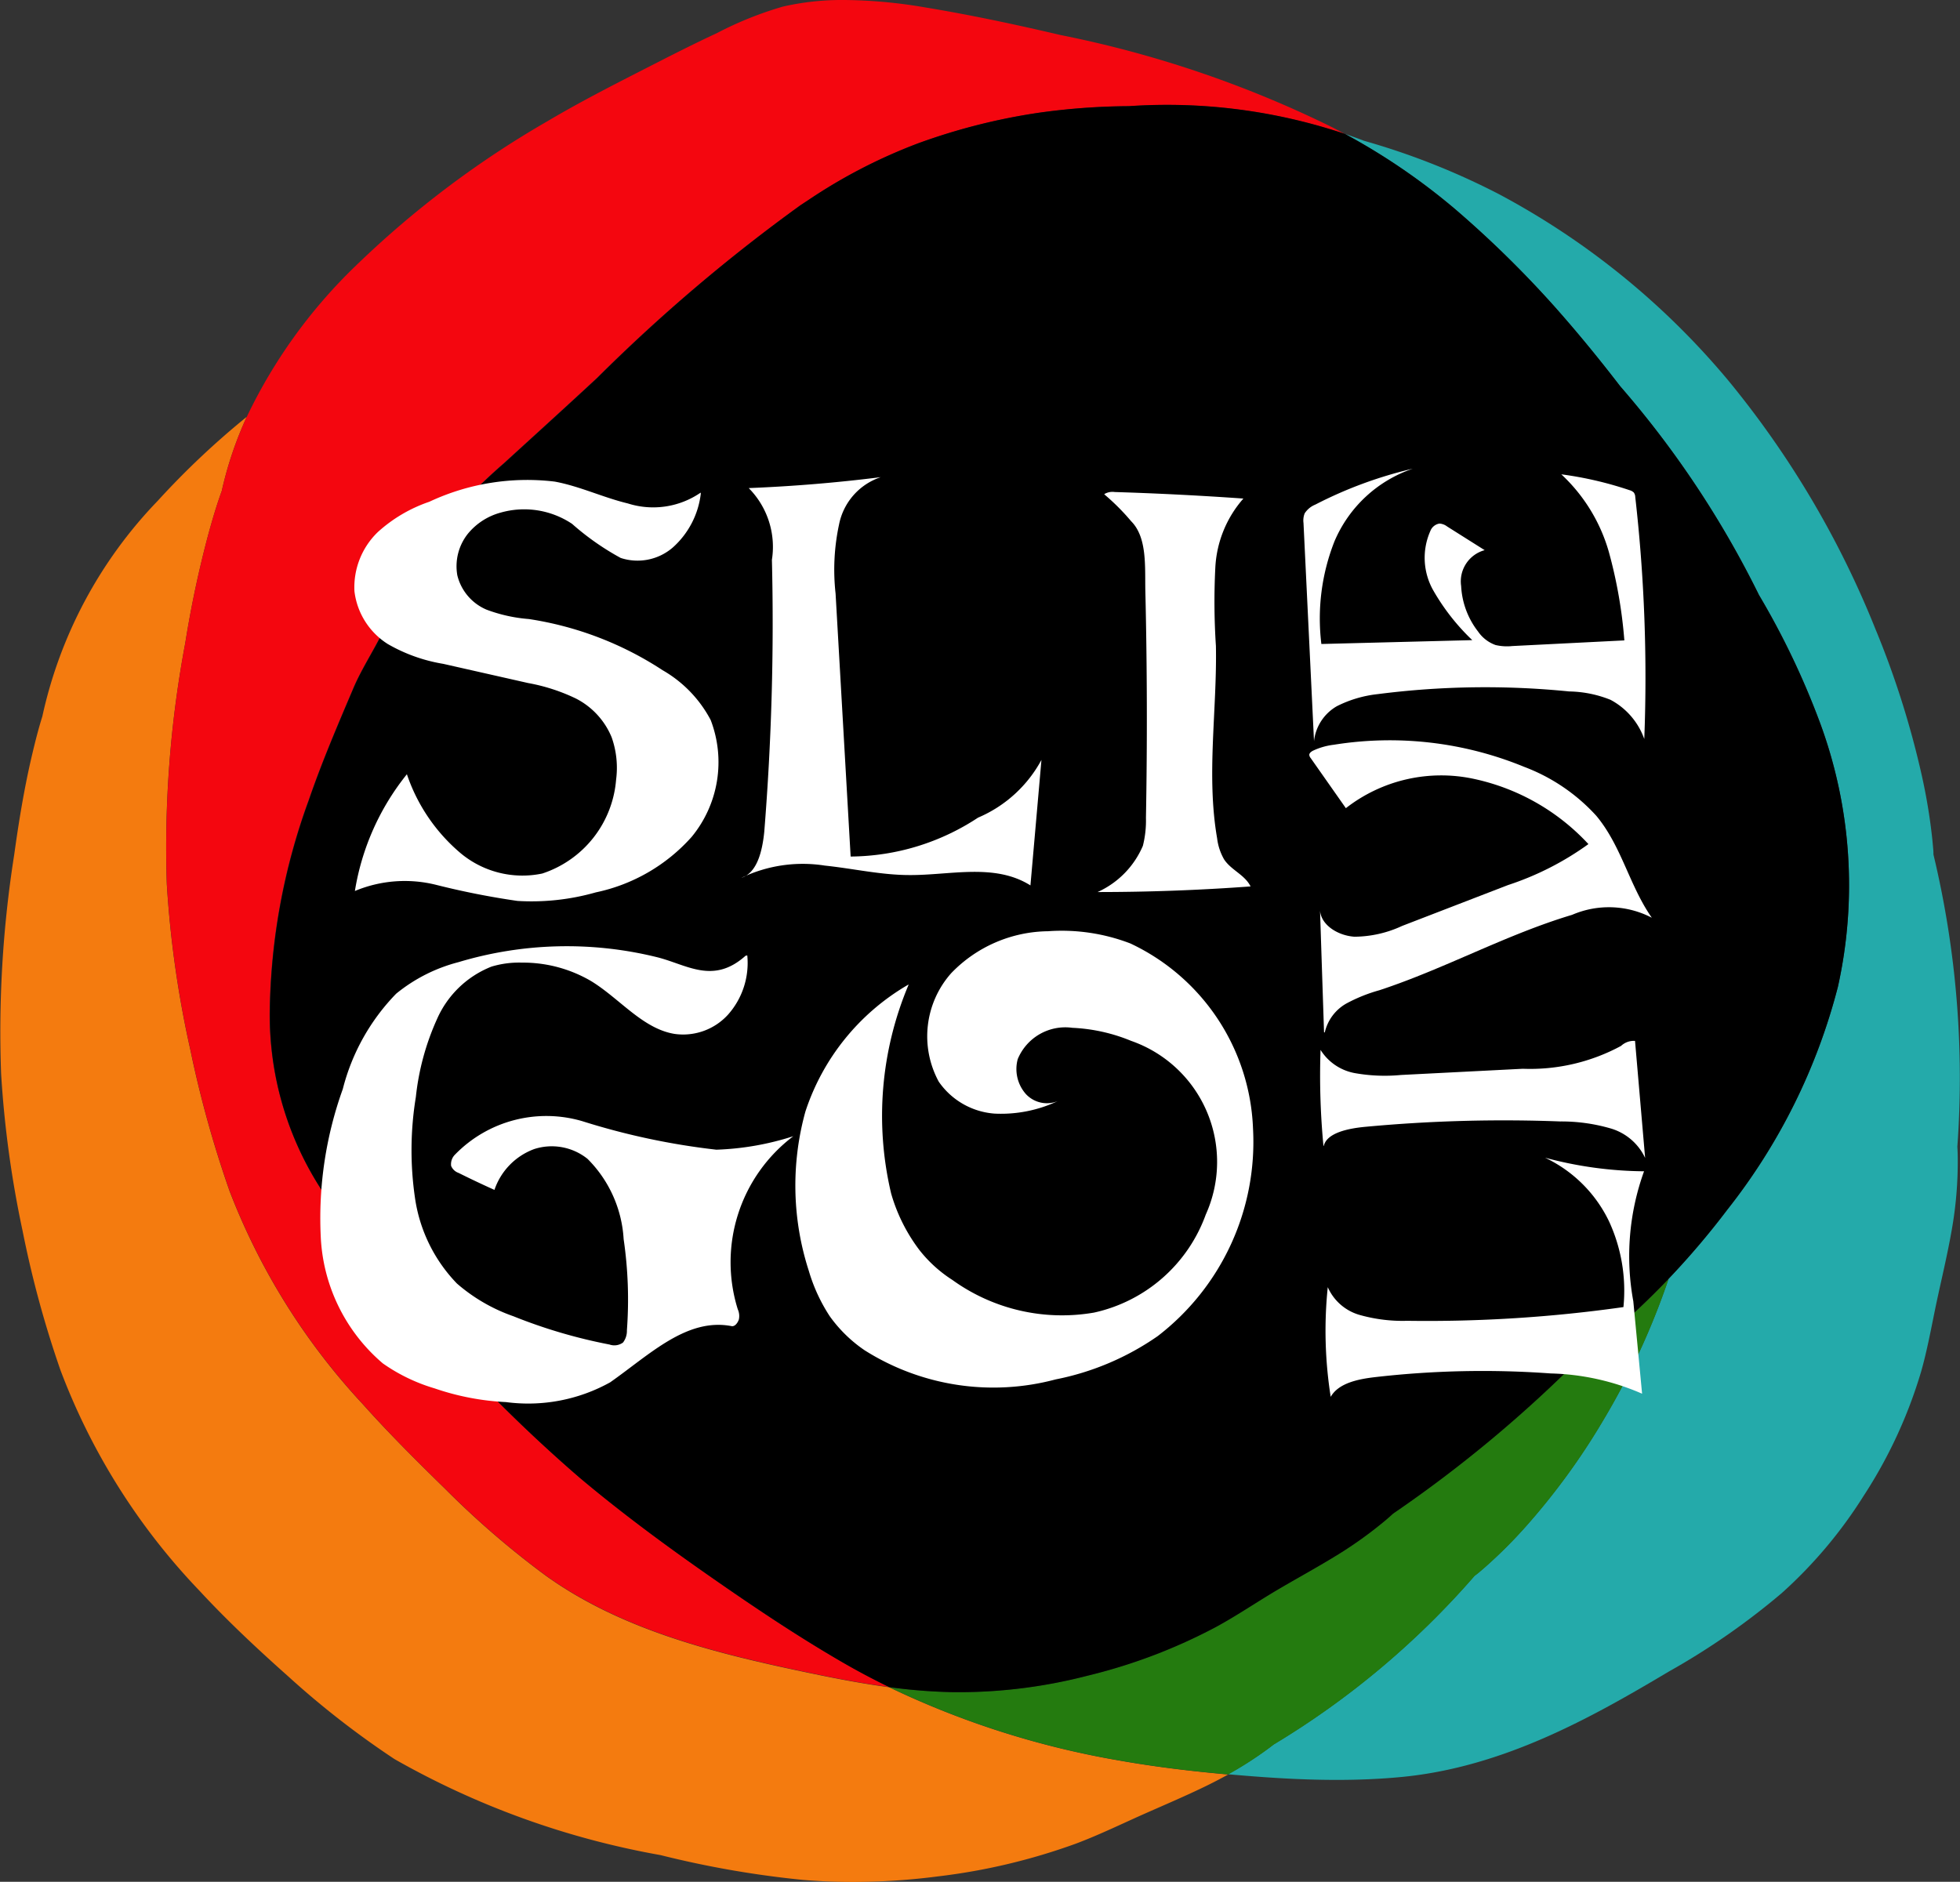
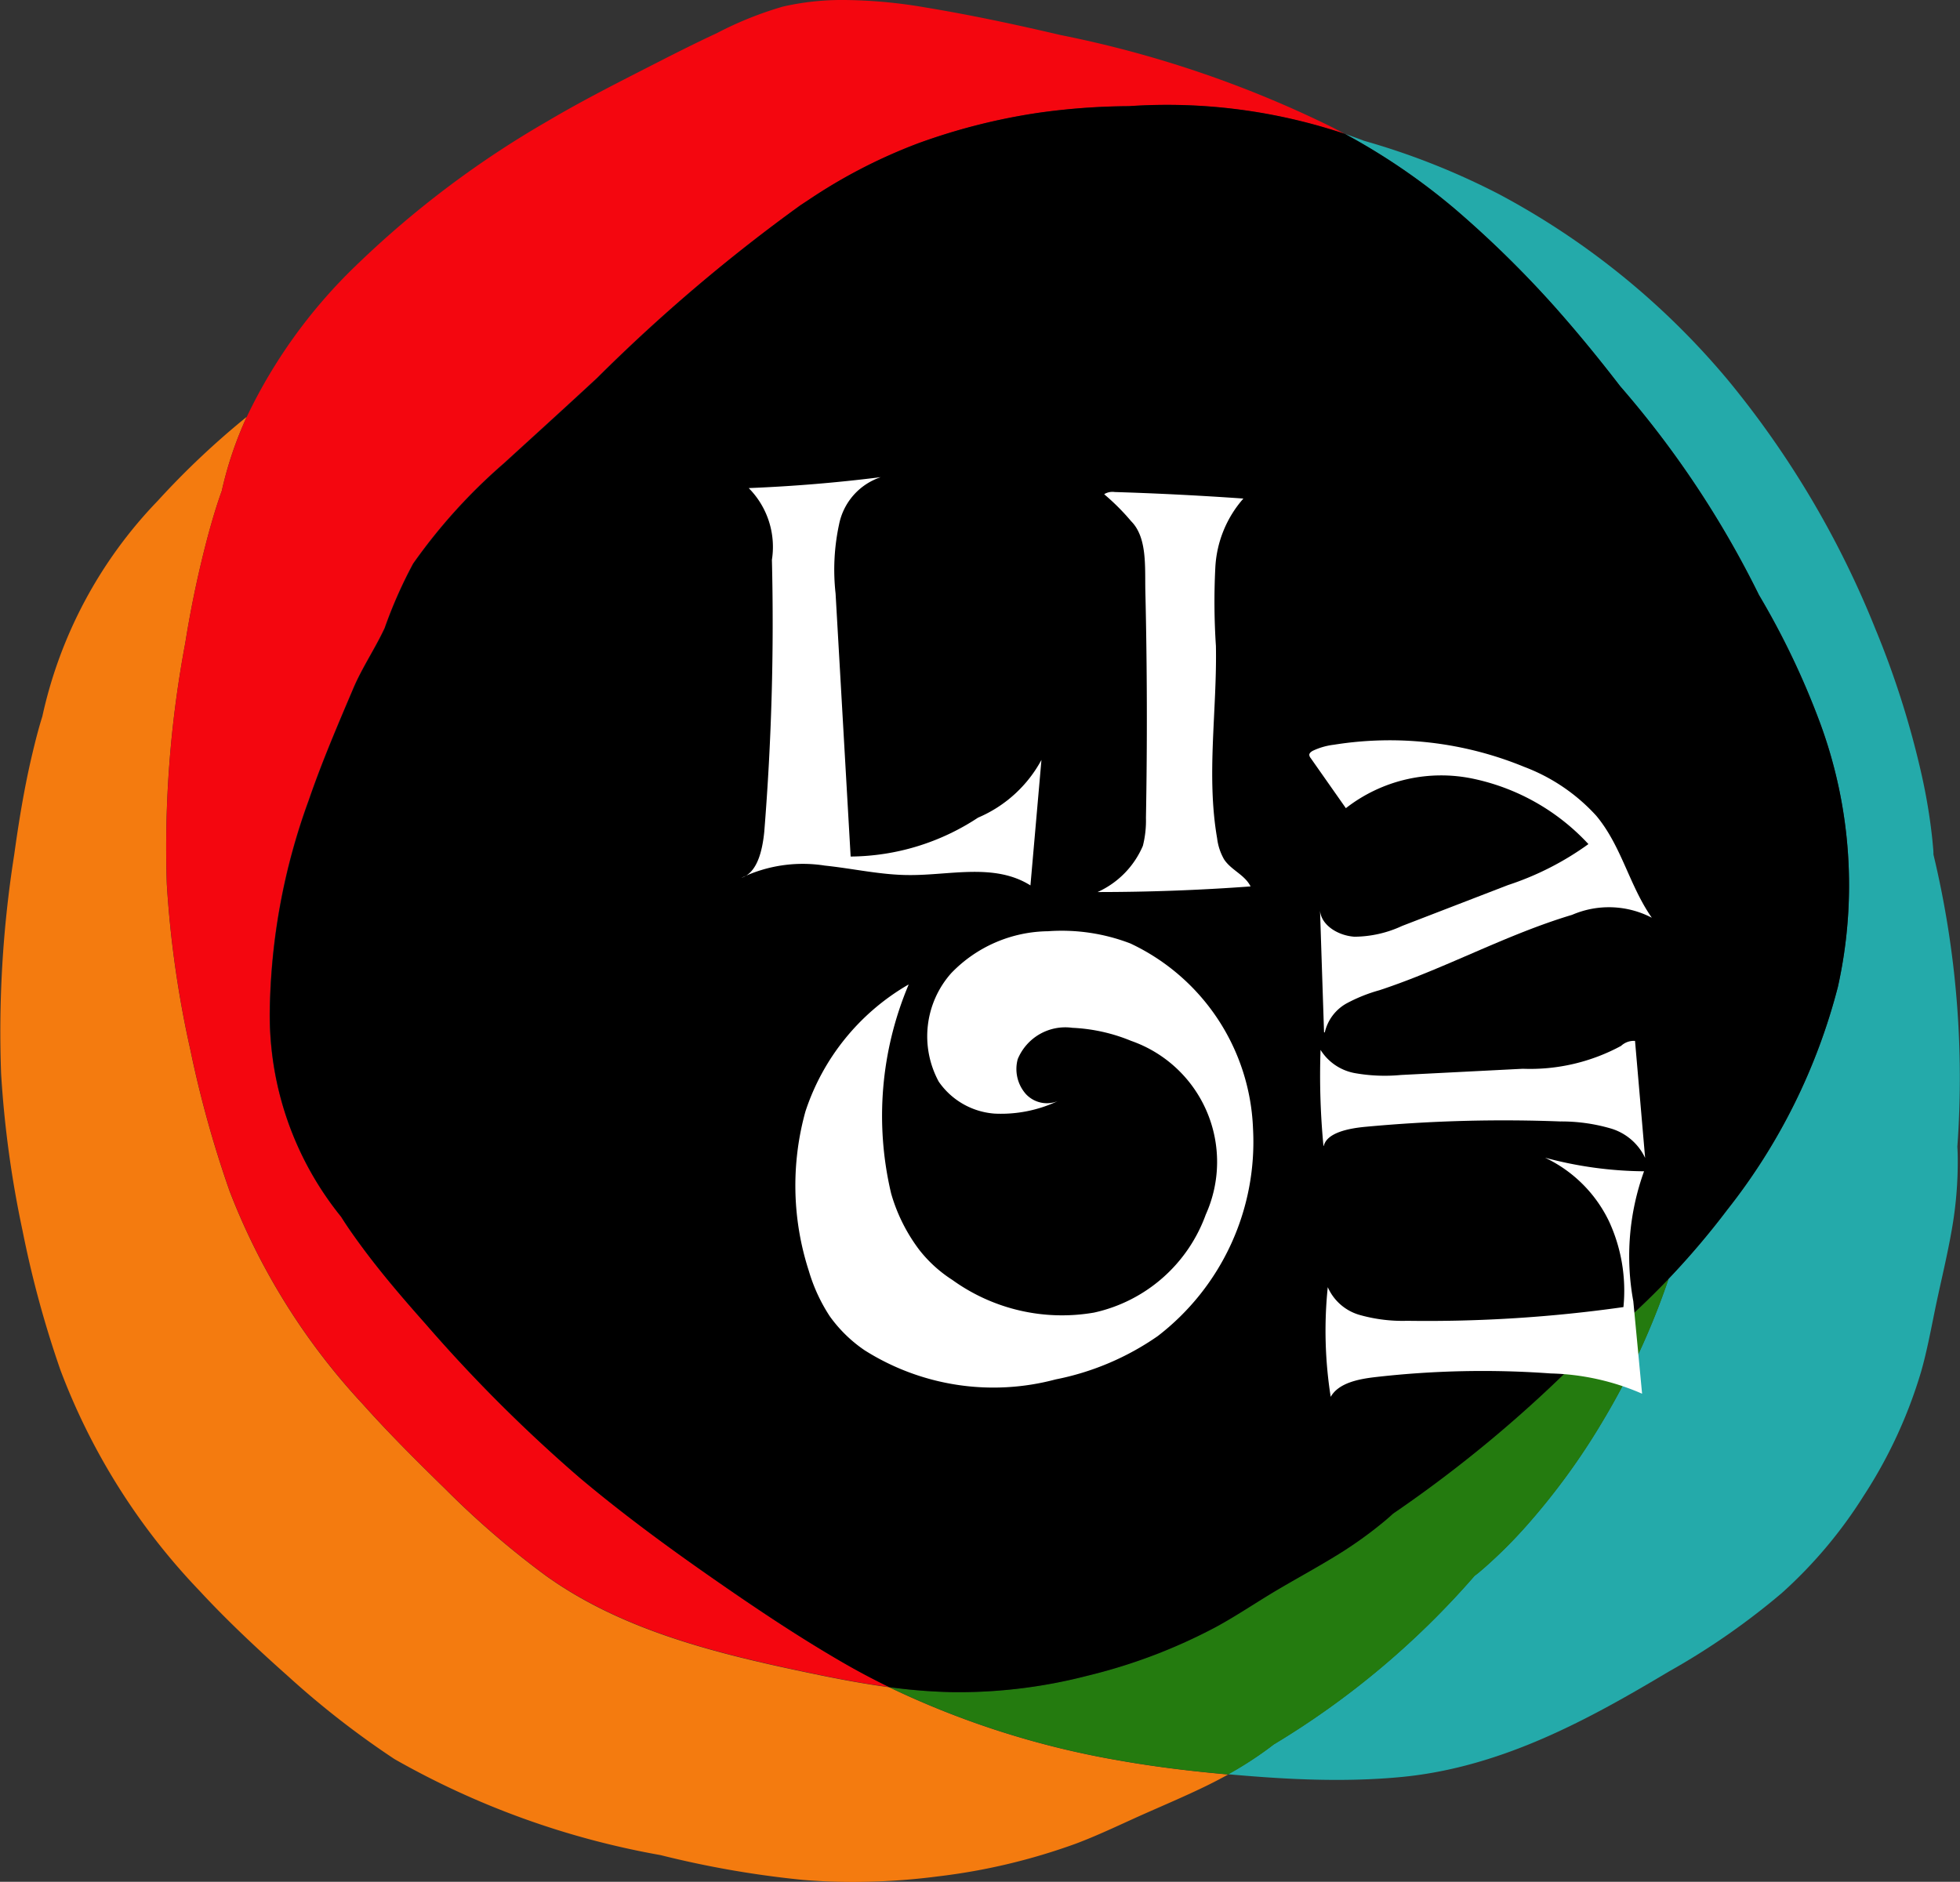
<svg xmlns="http://www.w3.org/2000/svg" id="Group_2" data-name="Group 2" width="60" height="57.618" viewBox="0 0 60 57.618">
  <rect x="0" y="0" width="60" height="57.618" fill="#333333" stroke="none" />
  <path id="Path_6" data-name="Path 6" d="M7.554,12.762a25.012,25.012,0,0,0-2.727,2.574,13.714,13.714,0,0,0-3.531,6.6c-.121.384-.219.775-.309,1.155-.241,1.017-.41,2.051-.553,3.086a34.821,34.821,0,0,0-.4,6.7A32.475,32.475,0,0,0,.694,37.7a31.861,31.861,0,0,0,1.158,4.255,19.9,19.9,0,0,0,4.258,6.755c.857.926,1.781,1.789,2.724,2.628a26.953,26.953,0,0,0,3.243,2.523,25.433,25.433,0,0,0,8.146,2.94,30.106,30.106,0,0,0,4.349.758q.772.064,1.548.063a20.14,20.14,0,0,0,2.587-.169,18.82,18.82,0,0,0,4.241-1.008c.727-.274,1.422-.616,2.131-.929.626-.277,1.257-.545,1.872-.846q.327-.161.646-.337c-1.123-.1-2.249-.234-3.369-.434a26.671,26.671,0,0,1-7.01-2.238c-.817-.109-1.629-.265-2.438-.435-2.826-.59-5.736-1.3-8.079-2.985a26.929,26.929,0,0,1-3.071-2.65c-.878-.859-1.732-1.709-2.528-2.6a20.256,20.256,0,0,1-4.072-6.515,33.849,33.849,0,0,1-1.2-4.317,32.171,32.171,0,0,1-.724-5.085,33.8,33.8,0,0,1,.564-7.379,32.9,32.9,0,0,1,.725-3.4c.116-.417.241-.843.393-1.261A11.34,11.34,0,0,1,7.554,12.762Z" fill="#f47b0f" />
  <path id="Path_7" data-name="Path 7" d="M40.789,3.9a33.7,33.7,0,0,0-8.327-2.828C31.083.748,29.694.453,28.316.226A15.221,15.221,0,0,0,25.856,0a8.151,8.151,0,0,0-1.882.2,10.9,10.9,0,0,0-2.033.817c-.607.281-1.2.58-1.8.886-1.115.571-2.255,1.141-3.368,1.8a29.849,29.849,0,0,0-5.885,4.437,15.937,15.937,0,0,0-3.333,4.621,11.341,11.341,0,0,0-.765,2.267c-.152.418-.277.844-.393,1.261a32.9,32.9,0,0,0-.725,3.4,33.8,33.8,0,0,0-.564,7.379,32.178,32.178,0,0,0,.724,5.085,33.847,33.847,0,0,0,1.2,4.317A20.255,20.255,0,0,0,11.1,42.982c.8.895,1.65,1.746,2.528,2.6a26.917,26.917,0,0,0,3.071,2.65c2.343,1.684,5.253,2.395,8.079,2.985.809.171,1.621.327,2.438.435q-.732-.357-1.437-.763c-1.4-.808-2.733-1.705-4.011-2.6-1.414-.985-2.782-2-4.047-3.064a46.274,46.274,0,0,1-4.712-4.71c-.675-.76-1.337-1.531-1.928-2.333-.222-.3-.444-.611-.643-.93a9.8,9.8,0,0,1-2.183-6.308,19.516,19.516,0,0,1,1.192-6.444c.4-1.161.887-2.3,1.374-3.447.262-.612.668-1.216.951-1.827a14,14,0,0,1,.871-1.971,17.045,17.045,0,0,1,2.778-3.071c.943-.862,1.9-1.727,2.853-2.613A51.8,51.8,0,0,1,24.5,6.288l.258-.17a16.32,16.32,0,0,1,3.351-1.729,18.775,18.775,0,0,1,3.646-.928,20.5,20.5,0,0,1,2.8-.208q.589-.04,1.173-.04a17.089,17.089,0,0,1,5.441.89Q40.981,4,40.789,3.9Z" fill="#f4060f" />
  <path id="Path_8" data-name="Path 8" d="M41.171,4.1A19.67,19.67,0,0,1,44.564,6.42a32.159,32.159,0,0,1,3.044,2.993c.71.8,1.369,1.608,1.989,2.415a29.821,29.821,0,0,1,4.248,6.387,24.173,24.173,0,0,1,1.871,3.918,14.349,14.349,0,0,1,.546,8.08,18.4,18.4,0,0,1-3.384,6.823,24.5,24.5,0,0,1-1.8,2.119,22.5,22.5,0,0,1-2,4.328,20.875,20.875,0,0,1-2.368,3.251,14.557,14.557,0,0,1-1.246,1.244l-.207.178-.12.093a25.678,25.678,0,0,1-6.146,5.161c-.088.069-.177.137-.268.2a11.318,11.318,0,0,1-1.128.715q.411.037.822.068c.835.064,1.673.105,2.5.105.671,0,1.337-.027,1.993-.09,3.1-.3,5.781-1.8,8.172-3.225a21.956,21.956,0,0,0,3.464-2.407,13.977,13.977,0,0,0,2.5-2.969A14.517,14.517,0,0,0,58.809,42c.212-.744.343-1.531.511-2.3.148-.678.307-1.351.428-2.045a11.936,11.936,0,0,0,.183-2.176q0-.185-.012-.37a29.339,29.339,0,0,0-.732-8.946c0-.049,0-.1-.007-.168-.009-.1-.018-.2-.028-.3a17.412,17.412,0,0,0-.328-1.979,27.405,27.405,0,0,0-1.414-4.459A28.842,28.842,0,0,0,52.9,11.642a23.559,23.559,0,0,0-7.019-5.7A22.118,22.118,0,0,0,41.76,4.312Q41.466,4.2,41.171,4.1Z" fill="#24aaaa" />
  <path id="Path_9" data-name="Path 9" d="M51.081,39.155q-.428.45-.879.875a17.135,17.135,0,0,1-1.333,1.143l-.217.164-.126.086a39.627,39.627,0,0,1-5.883,4.92c-.078.071-.156.14-.237.209a12.6,12.6,0,0,1-1.588,1.129c-.556.337-1.127.65-1.69.981-.637.374-1.248.792-1.9,1.149a16.777,16.777,0,0,1-3.956,1.5,15.723,15.723,0,0,1-3.861.5H29.2a16.788,16.788,0,0,1-1.98-.154,26.675,26.675,0,0,0,7.01,2.238c1.119.2,2.246.334,3.369.434a11.319,11.319,0,0,0,1.127-.715c.091-.066.18-.134.268-.2a25.672,25.672,0,0,0,6.146-5.161l.12-.093.207-.178a14.543,14.543,0,0,0,1.246-1.244,20.876,20.876,0,0,0,2.368-3.251A22.5,22.5,0,0,0,51.081,39.155Z" fill="#247b0f" />
  <path id="Path_10" data-name="Path 10" d="M55.715,22.133a24.173,24.173,0,0,0-1.871-3.918A29.822,29.822,0,0,0,49.6,11.828c-.62-.807-1.279-1.615-1.988-2.415A32.157,32.157,0,0,0,44.564,6.42,19.663,19.663,0,0,0,41.171,4.1a17.09,17.09,0,0,0-5.441-.89q-.584,0-1.173.04a20.5,20.5,0,0,0-2.8.208,18.775,18.775,0,0,0-3.646.928,16.323,16.323,0,0,0-3.351,1.729l-.258.17a51.811,51.811,0,0,0-6.221,5.291c-.956.886-1.91,1.752-2.853,2.613a17.047,17.047,0,0,0-2.778,3.071,13.985,13.985,0,0,0-.871,1.971c-.283.611-.69,1.215-.951,1.827-.487,1.144-.977,2.287-1.374,3.448a19.516,19.516,0,0,0-1.192,6.444,9.8,9.8,0,0,0,2.183,6.308c.2.319.422.63.643.93.591.8,1.253,1.573,1.928,2.333a46.273,46.273,0,0,0,4.712,4.71c1.265,1.067,2.633,2.079,4.047,3.064,1.279.89,2.61,1.787,4.011,2.6q.7.406,1.437.763a16.809,16.809,0,0,0,1.98.154h.211a15.723,15.723,0,0,0,3.861-.5,16.786,16.786,0,0,0,3.956-1.5c.655-.357,1.266-.776,1.9-1.149.563-.331,1.134-.643,1.69-.981a12.613,12.613,0,0,0,1.589-1.129c.081-.069.16-.138.237-.209a39.628,39.628,0,0,0,5.883-4.92l.126-.086.217-.164A17.093,17.093,0,0,0,50.2,40.03q.45-.425.879-.875a24.5,24.5,0,0,0,1.8-2.119,18.4,18.4,0,0,0,3.384-6.823A14.348,14.348,0,0,0,55.715,22.133Z" />
  <path id="Path_11" data-name="Path 11" d="M22.93,14.944q2.02-.081,4.032-.334a1.918,1.918,0,0,0-1.276,1.445,6.607,6.607,0,0,0-.107,2.119l.461,8.052a7.175,7.175,0,0,0,3.9-1.191,3.968,3.968,0,0,0,1.941-1.768q-.168,1.921-.337,3.843c-1.092-.688-2.444-.311-3.7-.317-.87,0-1.728-.2-2.594-.29a4.342,4.342,0,0,0-2.555.375c.489-.155.642-.835.7-1.4a79.718,79.718,0,0,0,.235-8.337,2.557,2.557,0,0,0-.707-2.193Z" fill="#fff" />
-   <path id="Path_12" data-name="Path 12" d="M22.824,29.263c-.995.892-1.8.271-2.71.045a11.518,11.518,0,0,0-6.08.152,4.989,4.989,0,0,0-1.906.965,6.467,6.467,0,0,0-1.634,2.919,11.681,11.681,0,0,0-.676,4.5,5.413,5.413,0,0,0,1.9,3.9,5.426,5.426,0,0,0,1.583.765,7.885,7.885,0,0,0,2.19.421,5.164,5.164,0,0,0,3.187-.605c1.211-.85,2.347-1.986,3.718-1.721.1.019.188-.1.223-.207a.5.5,0,0,0-.034-.308,4.835,4.835,0,0,1,1.7-5.3,8.585,8.585,0,0,1-2.355.413,21.716,21.716,0,0,1-4.1-.872,3.9,3.9,0,0,0-3.9,1.021.414.414,0,0,0-.12.347.38.38,0,0,0,.226.214q.546.272,1.1.521a2.024,2.024,0,0,1,1.219-1.251,1.75,1.75,0,0,1,1.63.3,3.78,3.78,0,0,1,1.106,2.458,12.77,12.77,0,0,1,.1,2.792.586.586,0,0,1-.119.374.449.449,0,0,1-.415.061,15.973,15.973,0,0,1-2.937-.864A5.29,5.29,0,0,1,13.988,39.3,4.741,4.741,0,0,1,12.7,36.652a10.082,10.082,0,0,1,.03-3.062,7.764,7.764,0,0,1,.651-2.394,3.04,3.04,0,0,1,1.665-1.6,2.929,2.929,0,0,1,.932-.122,4.12,4.12,0,0,1,2.113.563c.87.528,1.582,1.463,2.561,1.62a1.857,1.857,0,0,0,1.637-.593,2.383,2.383,0,0,0,.587-1.81" fill="#fff" />
  <path id="Path_13" data-name="Path 13" d="M27.783,30.161a7.018,7.018,0,0,0-3.128,3.874,8.492,8.492,0,0,0,.106,4.881A5.2,5.2,0,0,0,25.4,40.3a4.232,4.232,0,0,0,1.066,1.042,7.375,7.375,0,0,0,5.847.894,8.263,8.263,0,0,0,3.128-1.327,7.5,7.5,0,0,0,2.917-6.347,6.538,6.538,0,0,0-3.753-5.674,5.858,5.858,0,0,0-2.525-.375A4.175,4.175,0,0,0,29.116,29.8a2.911,2.911,0,0,0-.378,3.32,2.279,2.279,0,0,0,1.707.977,4.078,4.078,0,0,0,1.931-.381.88.88,0,0,1-.97-.216,1.157,1.157,0,0,1-.251-1.071,1.576,1.576,0,0,1,1.672-.959,5.33,5.33,0,0,1,1.8.4,3.924,3.924,0,0,1,2.284,5.319,4.711,4.711,0,0,1-3.418,3,5.74,5.74,0,0,1-4.34-1,4.064,4.064,0,0,1-1.011-.919,5.261,5.261,0,0,1-.862-1.726,10.323,10.323,0,0,1,.537-6.4Z" fill="#fff" />
-   <path id="Path_14" data-name="Path 14" d="M21.449,15.083a2.561,2.561,0,0,1-2.231.331c-.754-.181-1.476-.528-2.236-.668a7.055,7.055,0,0,0-3.839.617,4.508,4.508,0,0,0-1.577.928A2.352,2.352,0,0,0,10.85,18.1a2.223,2.223,0,0,0,1.019,1.618,5.019,5.019,0,0,0,1.7.608l2.6.588a5.692,5.692,0,0,1,1.463.475,2.327,2.327,0,0,1,1.092,1.186,2.8,2.8,0,0,1,.136,1.3,3.3,3.3,0,0,1-2.26,2.871,2.954,2.954,0,0,1-2.52-.64,5.437,5.437,0,0,1-1.624-2.4,7.639,7.639,0,0,0-1.592,3.575,3.961,3.961,0,0,1,2.488-.188,24.457,24.457,0,0,0,2.488.492,7.176,7.176,0,0,0,2.4-.262,5.414,5.414,0,0,0,2.934-1.7,3.6,3.6,0,0,0,.582-3.576,3.8,3.8,0,0,0-1.472-1.526,10.277,10.277,0,0,0-4.094-1.567,4.718,4.718,0,0,1-1.295-.287A1.537,1.537,0,0,1,14,17.616a1.6,1.6,0,0,1,.316-1.265,1.956,1.956,0,0,1,1.011-.656,2.637,2.637,0,0,1,2.186.345A8.041,8.041,0,0,0,19,17.083a1.649,1.649,0,0,0,1.6-.323,2.62,2.62,0,0,0,.853-1.645" fill="#fff" />
  <path id="Path_15" data-name="Path 15" d="M40.735,42.771c.238-.423.84-.546,1.365-.606a28.814,28.814,0,0,1,5.374-.112,7.438,7.438,0,0,1,2.794.62q-.134-1.416-.269-2.832a7.645,7.645,0,0,1,.329-3.978,11.968,11.968,0,0,1-3.031-.416A4.131,4.131,0,0,1,49.258,37.4a5.065,5.065,0,0,1,.439,2.621,42.709,42.709,0,0,1-6.62.42,4.825,4.825,0,0,1-1.424-.171,1.522,1.522,0,0,1-1.007-.859,12.98,12.98,0,0,0,.093,3.377Z" fill="#fff" />
  <path id="Path_16" data-name="Path 16" d="M40.522,35.093c.091-.42.791-.546,1.267-.591a45.5,45.5,0,0,1,5.972-.165,5.4,5.4,0,0,1,1.516.206,1.69,1.69,0,0,1,1.084.911l-.309-3.583a.572.572,0,0,0-.428.153,5.849,5.849,0,0,1-3.007.7l-3.729.19a5.218,5.218,0,0,1-1.385-.052,1.568,1.568,0,0,1-1.078-.716,22.693,22.693,0,0,0,.088,2.93Z" fill="#fff" />
  <path id="Path_17" data-name="Path 17" d="M40.554,31.613a1.367,1.367,0,0,1,.654-.883,4.864,4.864,0,0,1,1.02-.411c2.016-.664,3.866-1.7,5.9-2.309a2.841,2.841,0,0,1,2.438.09c-.689-.983-.924-2.192-1.7-3.122a5.7,5.7,0,0,0-2.212-1.5,10.813,10.813,0,0,0-5.822-.675,2.073,2.073,0,0,0-.638.182c-.054.028-.111.07-.114.126a.176.176,0,0,0,.043.1L41.2,24.745a4.746,4.746,0,0,1,3.932-.894,6.682,6.682,0,0,1,3.493,1.994A8.967,8.967,0,0,1,46.162,27.1l-3.239,1.25a3.511,3.511,0,0,1-1.457.331c-.505-.032-1.025-.354-1.057-.805q.061,1.866.123,3.73Z" fill="#fff" />
-   <path id="Path_18" data-name="Path 18" d="M40.224,22.7a1.412,1.412,0,0,1,.7-1.077,3.645,3.645,0,0,1,1.251-.37,25.743,25.743,0,0,1,5.861-.082,3.537,3.537,0,0,1,1.265.256,2.188,2.188,0,0,1,1.034,1.2,48.892,48.892,0,0,0-.276-7.409.241.241,0,0,0-.046-.139.3.3,0,0,0-.131-.071,11.111,11.111,0,0,0-2.087-.485,5.185,5.185,0,0,1,1.456,2.378,14.369,14.369,0,0,1,.474,2.707l-3.429.173a1.541,1.541,0,0,1-.513-.031,1.1,1.1,0,0,1-.535-.412,2.471,2.471,0,0,1-.519-1.393.991.991,0,0,1,.72-1.1L44.3,16.12a.428.428,0,0,0-.234-.089.359.359,0,0,0-.281.23,2.024,2.024,0,0,0,.09,1.815A6.677,6.677,0,0,0,45.07,19.6l-4.62.118a6.437,6.437,0,0,1,.4-3.14,3.993,3.993,0,0,1,2.4-2.228,12.867,12.867,0,0,0-2.985,1.1.7.7,0,0,0-.326.268.594.594,0,0,0-.036.295q.161,3.332.321,6.664Z" fill="#fff" />
  <path id="Path_19" data-name="Path 19" d="M33.806,15.137a6.8,6.8,0,0,1,.819.82c.5.5.42,1.4.437,2.146q.081,3.47.018,6.941a3.146,3.146,0,0,1-.094.854A2.725,2.725,0,0,1,33.6,27.313q2.343,0,4.683-.172c-.179-.359-.59-.495-.809-.825a1.7,1.7,0,0,1-.215-.648c-.335-1.93,0-3.921-.037-5.887a20.738,20.738,0,0,1-.019-2.387,3.46,3.46,0,0,1,.86-2.129q-1.968-.139-3.939-.2a.49.49,0,0,0-.313.06Z" fill="#fff" />
</svg>